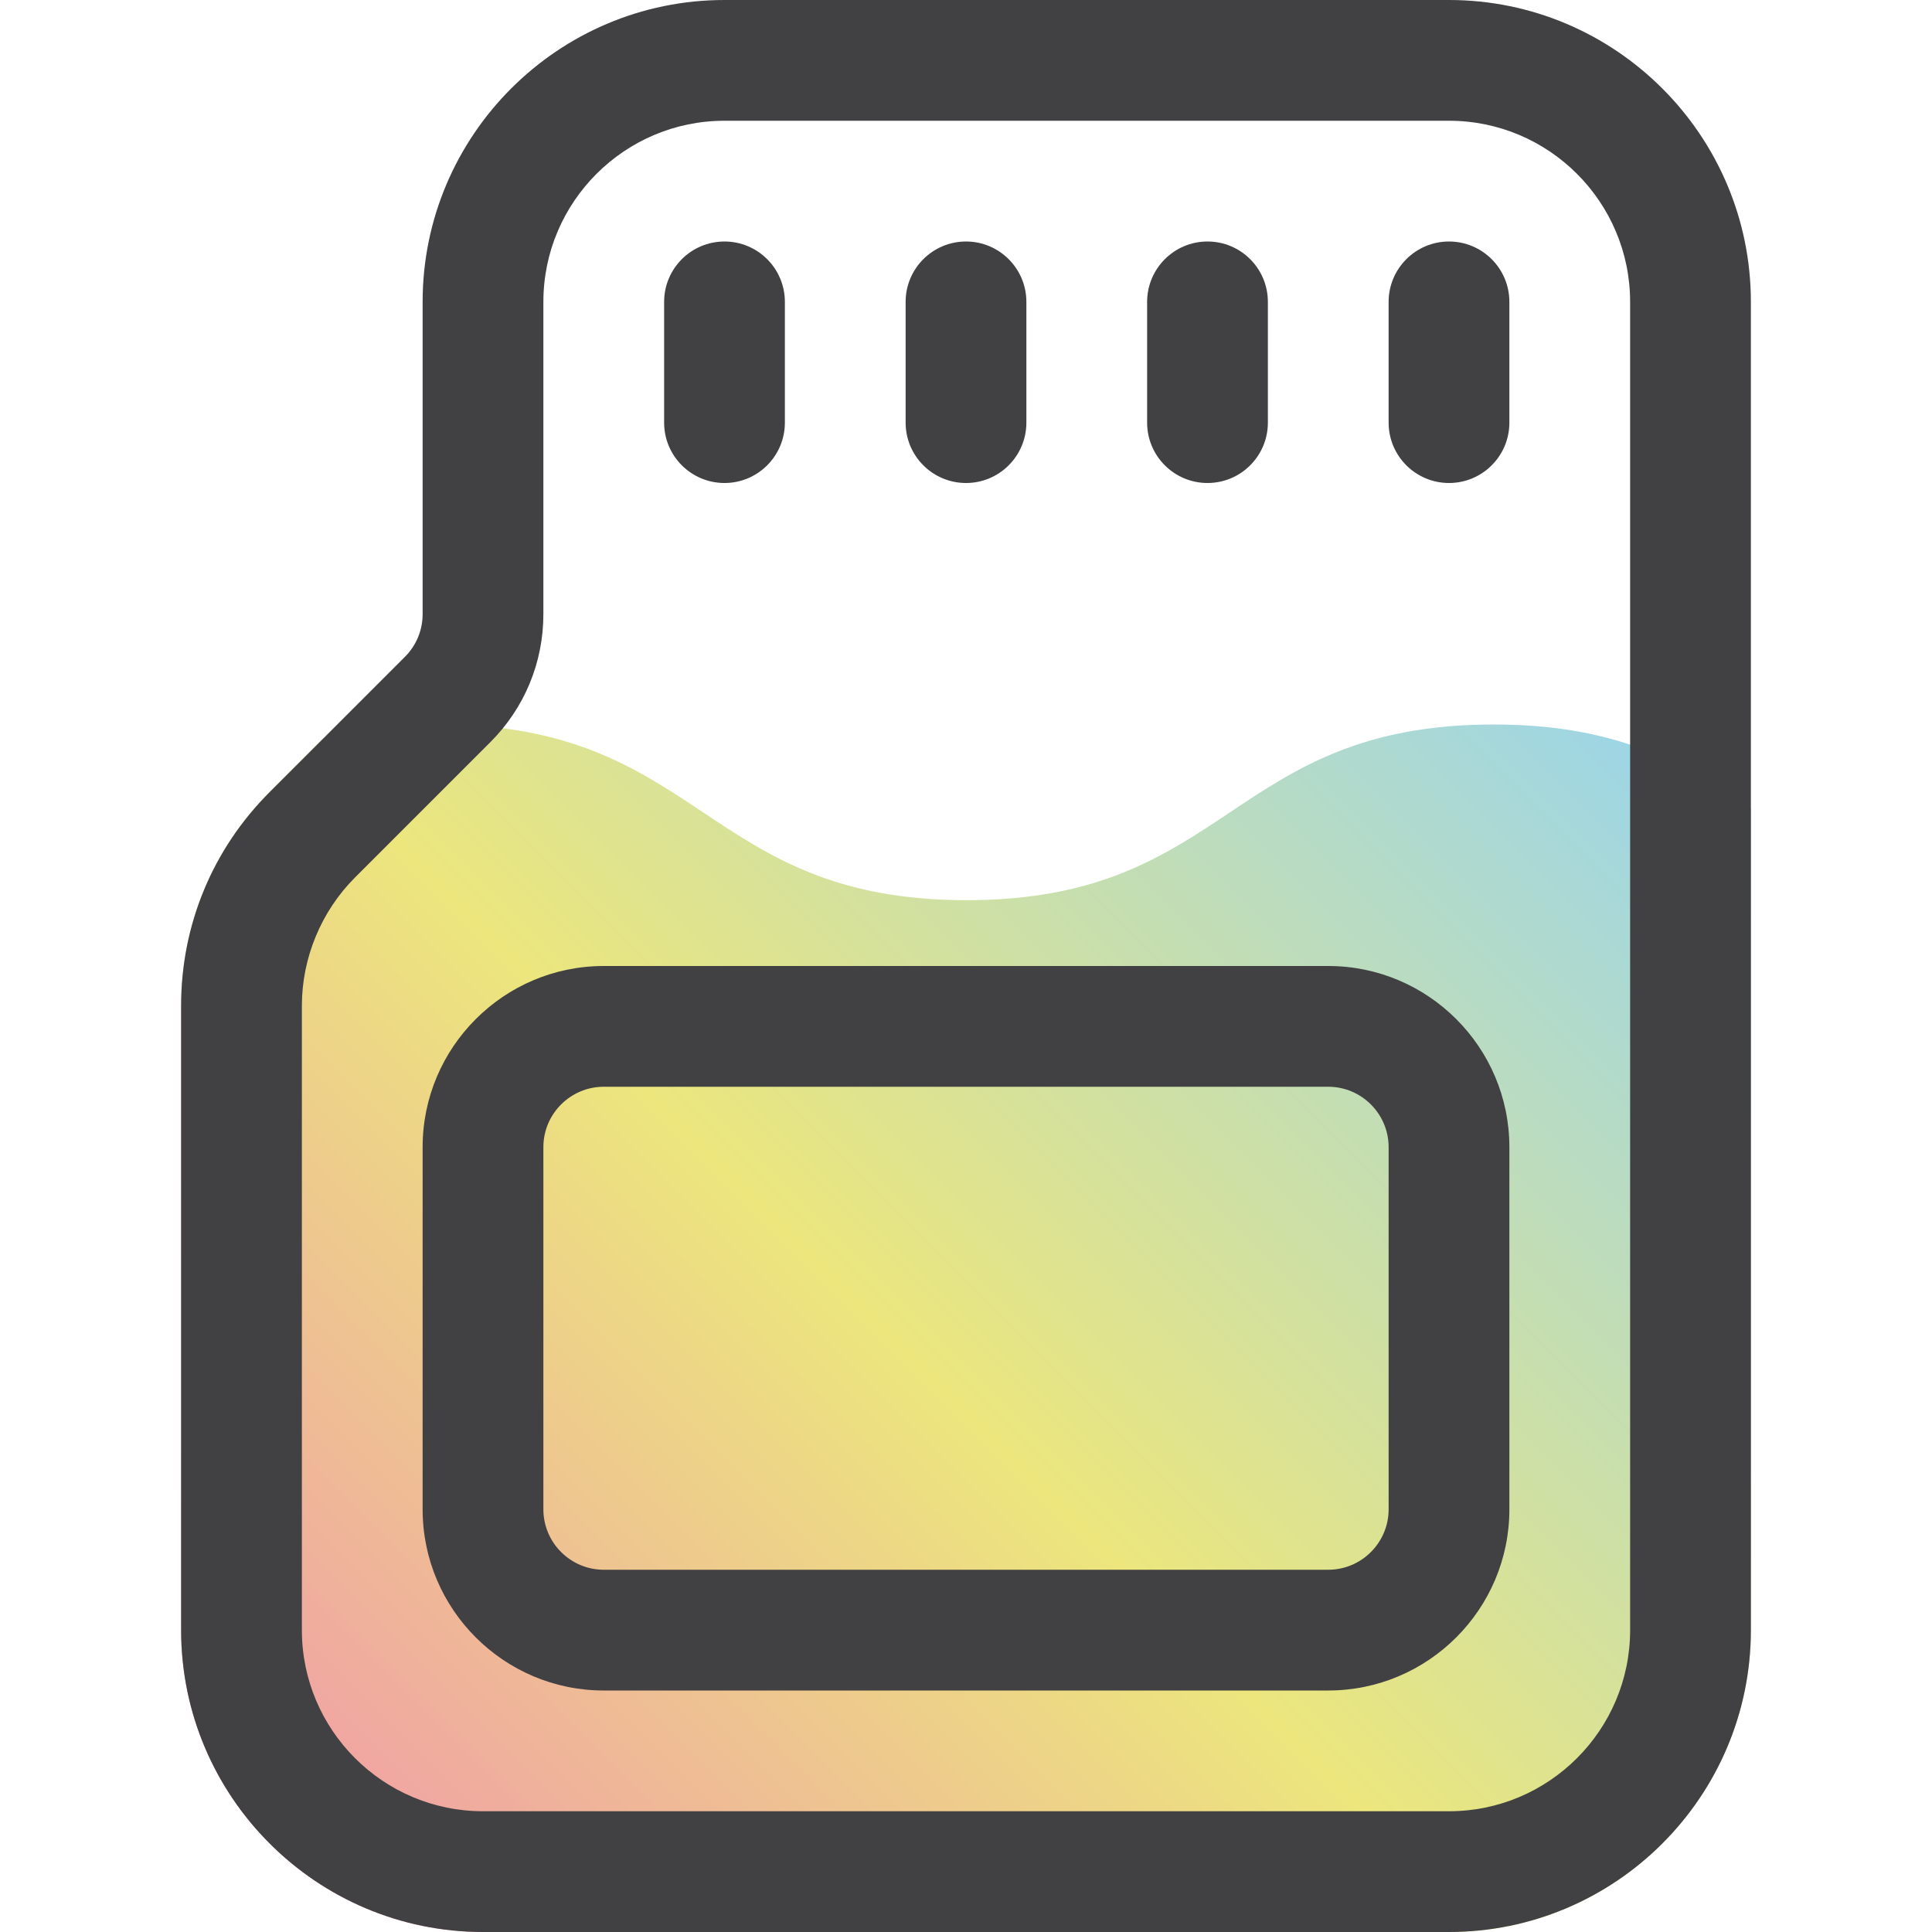
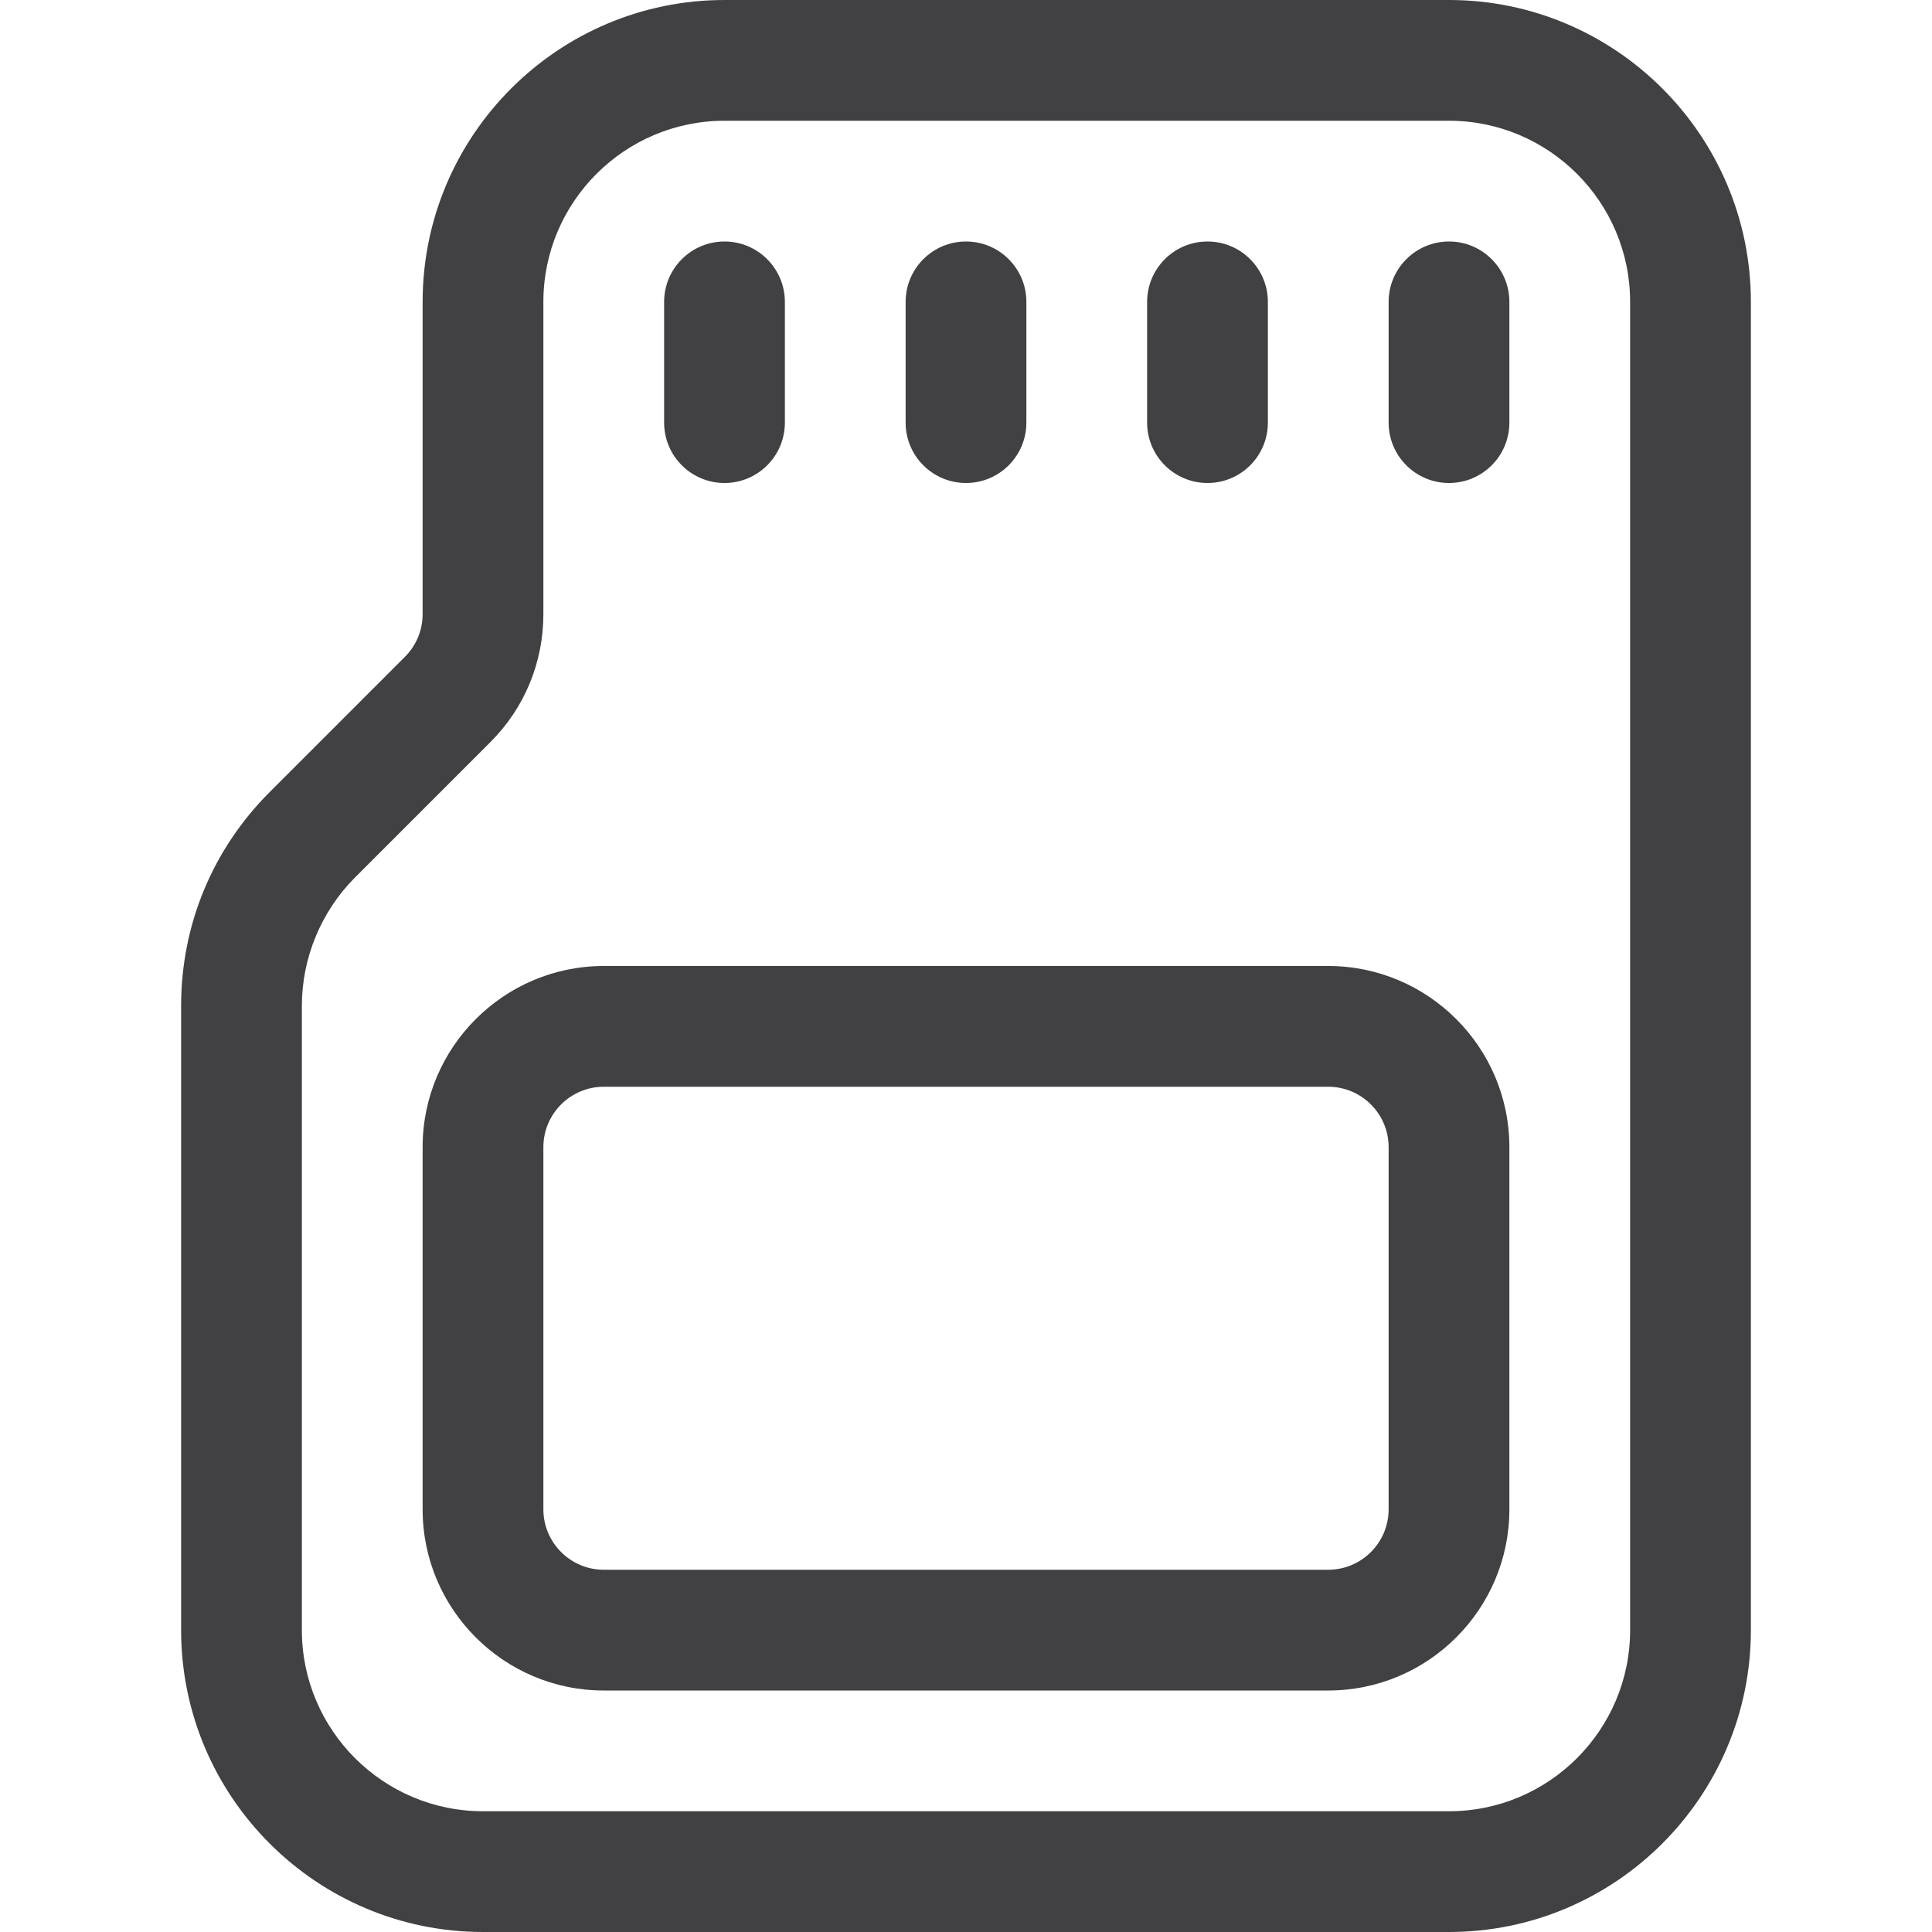
<svg xmlns="http://www.w3.org/2000/svg" id="a" viewBox="0 0 32 32">
  <defs>
    <clipPath id="b">
-       <path d="M24,0h-12c-2.757,0-5,2.243-5,5v5.171c0,.267-.104.519-.293.708l-2.243,2.243c-.944.944-1.464,2.2-1.464,3.535v10.343c0,2.757,2.243,5,5,5h16c2.757,0,5-2.243,5-5V5c0-2.757-2.243-5-5-5Z" style="fill:none;" />
-     </clipPath>
+       </clipPath>
    <linearGradient id="c" x1="3.695" y1="35.695" x2="28.305" y2="11.085" gradientUnits="userSpaceOnUse">
      <stop offset="0" stop-color="#f284b5" />
      <stop offset=".5" stop-color="#ece67d" />
      <stop offset="1" stop-color="#95d4f1" />
    </linearGradient>
  </defs>
  <g style="clip-path:url(#b);">
    <path d="M24.74,12c-4.37,0-4.37,2.91-8.73,2.91s-4.37-2.91-8.73-2.91c-3.82,0-4.3,2.22-7.28,2.78v17.22h32V14.78c-2.97-.56-3.45-2.78-7.26-2.78Z" style="fill:url(#c);" />
  </g>
  <path d="M24,0h-12c-2.757,0-5,2.243-5,5v5.171c0,.267-.104.519-.293.708l-2.243,2.243c-.944.944-1.464,2.2-1.464,3.535v10.343c0,2.757,2.243,5,5,5h16c2.757,0,5-2.243,5-5V5c0-2.757-2.243-5-5-5ZM27,27c0,1.654-1.346,3-3,3H8c-1.654,0-3-1.346-3-3v-10.343c0-.79.32-1.562.878-2.121l2.243-2.243c.567-.566.879-1.32.879-2.122v-5.171c0-1.654,1.346-3,3-3h12c1.654,0,3,1.346,3,3v22ZM22,16h-12c-1.654,0-3,1.346-3,3v6c0,1.654,1.346,3,3,3h12c1.654,0,3-1.346,3-3v-6c0-1.654-1.346-3-3-3ZM23,25c0,.551-.449,1-1,1h-12c-.551,0-1-.449-1-1v-6c0-.551.449-1,1-1h12c.551,0,1,.449,1,1v6ZM11,7v-2c0-.552.448-1,1-1s1,.448,1,1v2c0,.552-.448,1-1,1s-1-.448-1-1ZM15,7v-2c0-.552.448-1,1-1s1,.448,1,1v2c0,.552-.448,1-1,1s-1-.448-1-1ZM19,7v-2c0-.552.448-1,1-1s1,.448,1,1v2c0,.552-.448,1-1,1s-1-.448-1-1ZM25,5v2c0,.552-.448,1-1,1s-1-.448-1-1v-2c0-.552.448-1,1-1s1,.448,1,1Z" style="fill:#414042;" />
</svg>